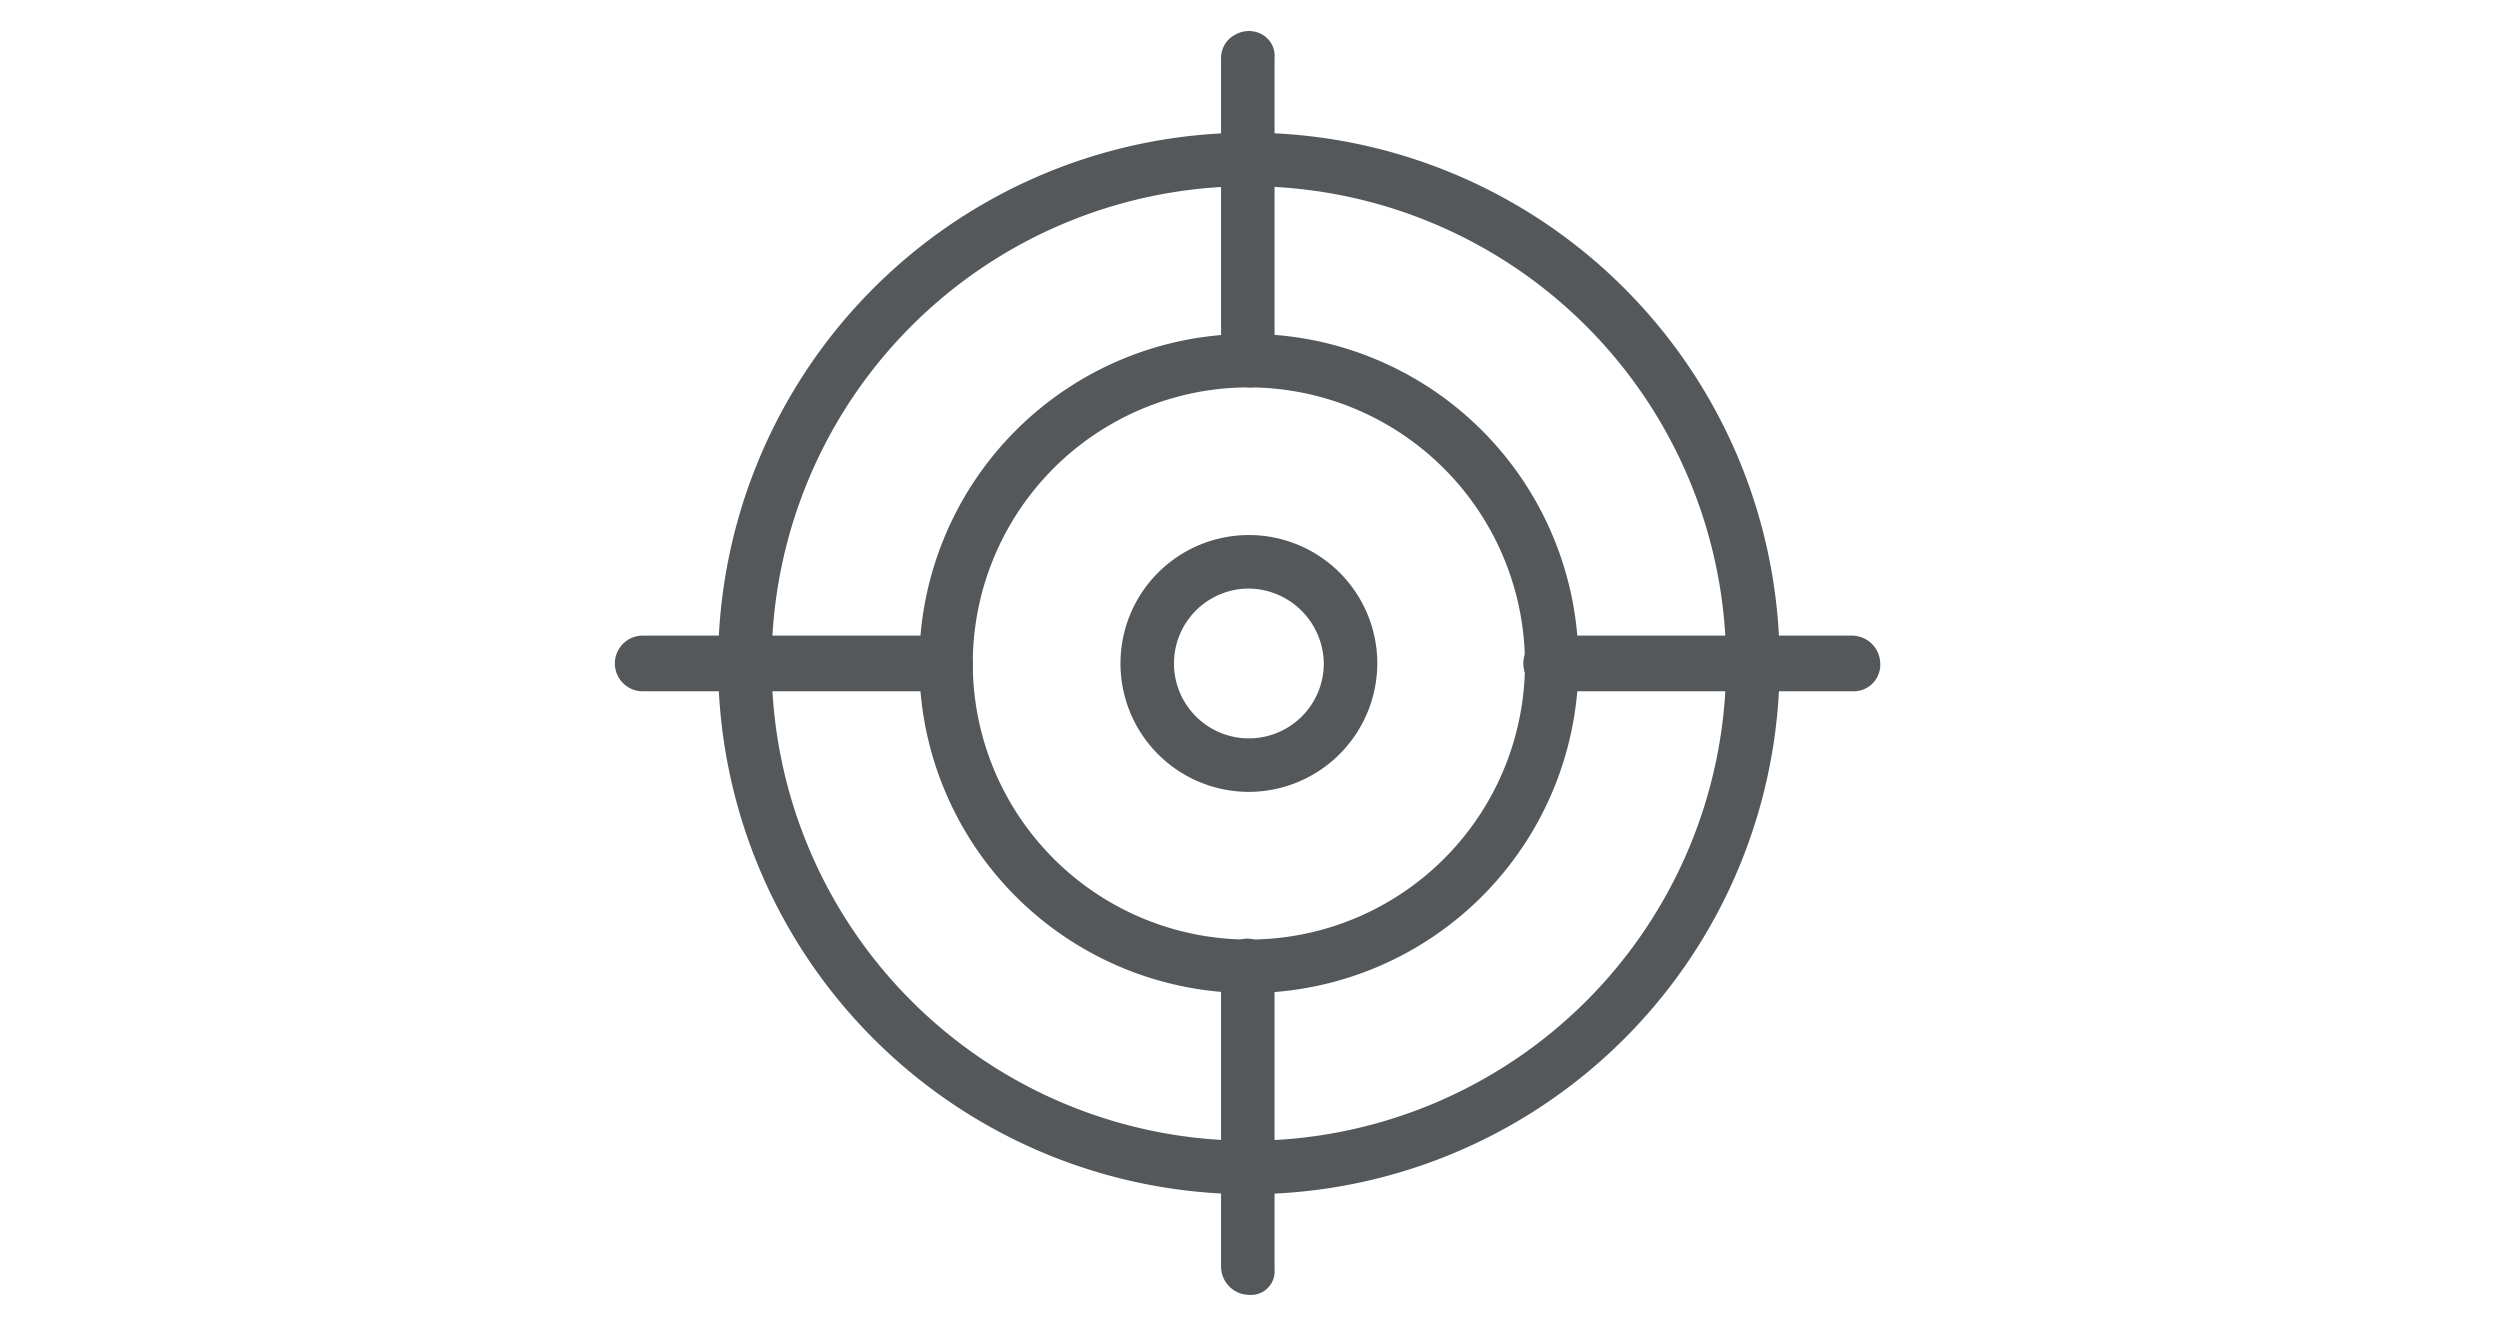
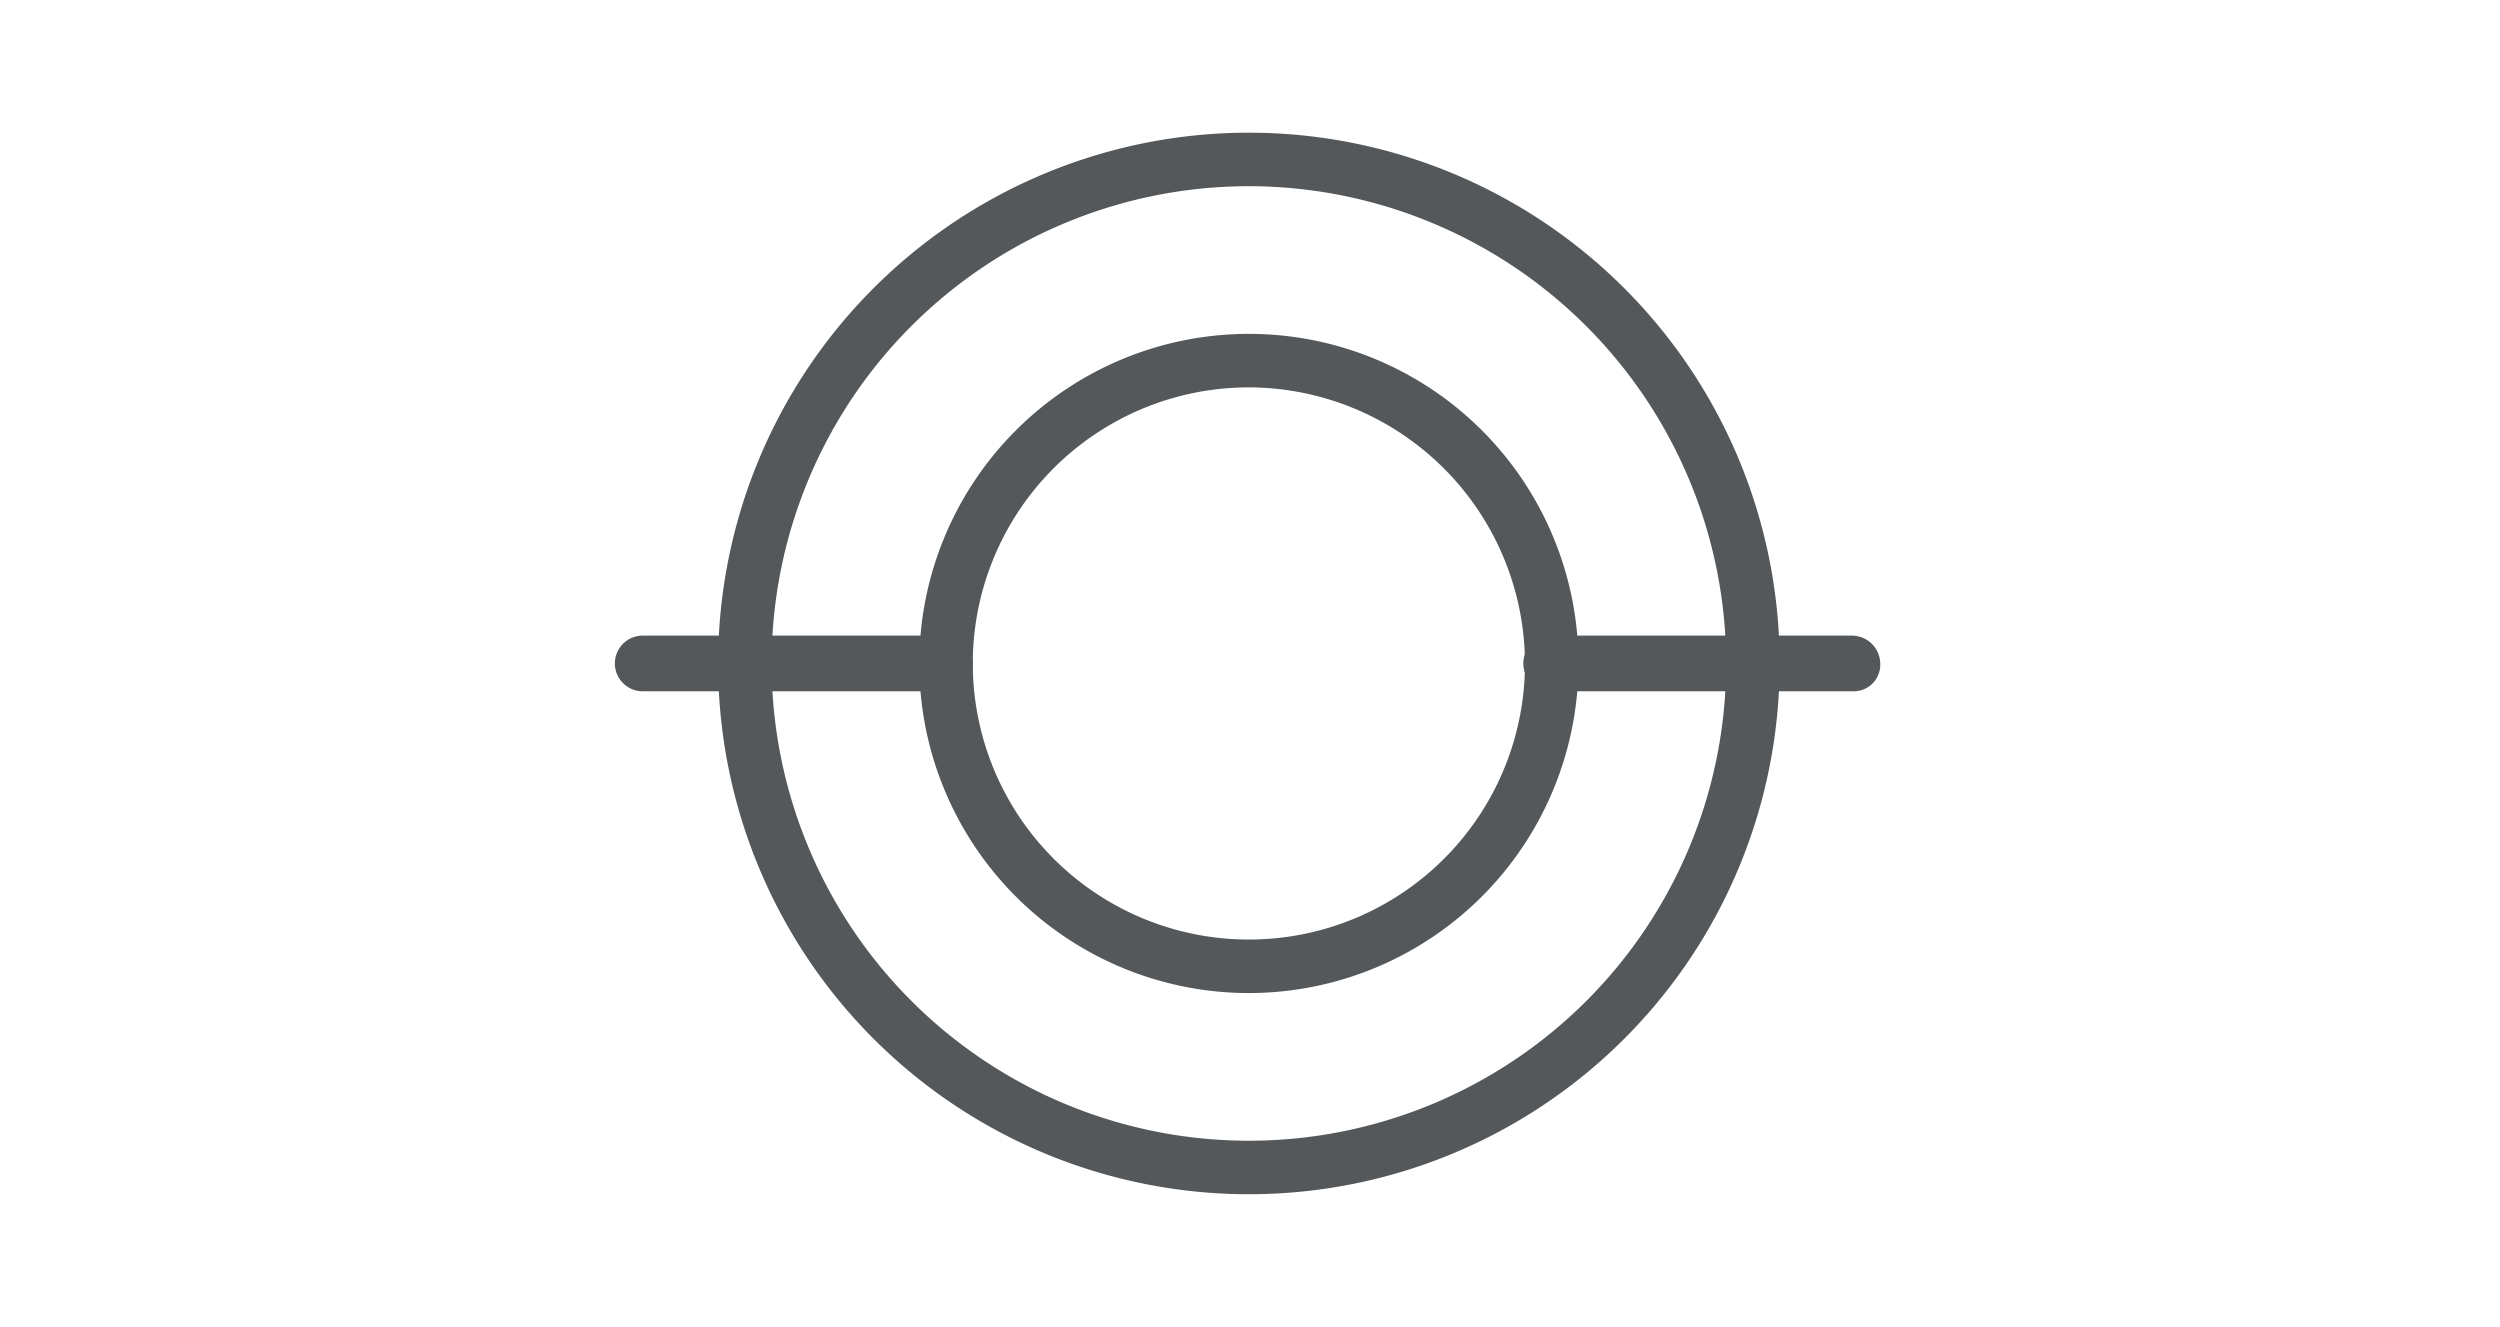
<svg xmlns="http://www.w3.org/2000/svg" width="260" height="138" viewBox="0 0 260 138">
  <defs>
    <clipPath id="clip-On-Demand-Focus-large">
      <rect width="260" height="138" />
    </clipPath>
  </defs>
  <g id="On-Demand-Focus-large" clip-path="url(#clip-On-Demand-Focus-large)">
    <g id="Focus" transform="translate(111)">
-       <rect id="Rectangle_2836" data-name="Rectangle 2836" width="260" height="138" transform="translate(-111)" fill="none" />
      <g id="Group_637" data-name="Group 637" transform="translate(-47 3.227)">
        <path id="Path_105861" data-name="Path 105861" d="M61.4,116.6a55.2,55.2,0,1,1,55.2-55.2A55.19,55.19,0,0,1,61.4,116.6Zm0-104.835A49.635,49.635,0,1,0,111.035,61.4,49.681,49.681,0,0,0,61.4,11.765Z" transform="translate(4.484 4.373)" fill="#54585a" />
        <path id="Path_105862" data-name="Path 105862" d="M49.877,84.155A34.277,34.277,0,1,1,84.155,49.877,34.292,34.292,0,0,1,49.877,84.155Zm0-62.99A28.713,28.713,0,1,0,78.59,49.877,28.783,28.783,0,0,0,49.877,21.165Z" transform="translate(16.006 15.895)" fill="#54585a" />
-         <path id="Path_105863" data-name="Path 105863" d="M38.355,51.71A13.355,13.355,0,1,1,51.71,38.355,13.394,13.394,0,0,1,38.355,51.71Zm0-21.145a7.79,7.79,0,1,0,7.79,7.79A7.886,7.886,0,0,0,38.355,30.565Z" transform="translate(27.529 27.418)" fill="#54585a" />
        <g id="Group_636" data-name="Group 636">
-           <path id="Path_105864" data-name="Path 105864" d="M32.594,38.51A2.946,2.946,0,0,1,29.7,35.616V4.232a2.737,2.737,0,0,1,1.558-2.448,2.829,2.829,0,0,1,2.671,0,2.557,2.557,0,0,1,1.335,2.448V35.616A2.526,2.526,0,0,1,32.594,38.51Z" transform="translate(33.29 -1.45)" fill="#54585a" />
-           <path id="Path_105865" data-name="Path 105865" d="M32.594,80.9A2.946,2.946,0,0,1,29.7,78V46.619a2.737,2.737,0,0,1,1.558-2.448,2.333,2.333,0,0,1,2.671.223,2.557,2.557,0,0,1,1.335,2.448V78.226A2.456,2.456,0,0,1,32.594,80.9Z" transform="translate(33.29 50.537)" fill="#54585a" />
          <path id="Path_105866" data-name="Path 105866" d="M78.3,35.487H46.694a2.894,2.894,0,0,1,0-5.787H78.077a2.946,2.946,0,0,1,2.894,2.894A2.76,2.76,0,0,1,78.3,35.487Z" transform="translate(50.574 33.179)" fill="#54585a" />
-           <path id="Path_105867" data-name="Path 105867" d="M35.9,35.487H4.294a2.894,2.894,0,1,1,0-5.787H35.677a2.946,2.946,0,0,1,2.894,2.894A2.76,2.76,0,0,1,35.9,35.487Z" transform="translate(-1.4 33.179)" fill="#54585a" />
+           <path id="Path_105867" data-name="Path 105867" d="M35.9,35.487H4.294a2.894,2.894,0,1,1,0-5.787H35.677a2.946,2.946,0,0,1,2.894,2.894A2.76,2.76,0,0,1,35.9,35.487" transform="translate(-1.4 33.179)" fill="#54585a" />
        </g>
      </g>
    </g>
  </g>
</svg>